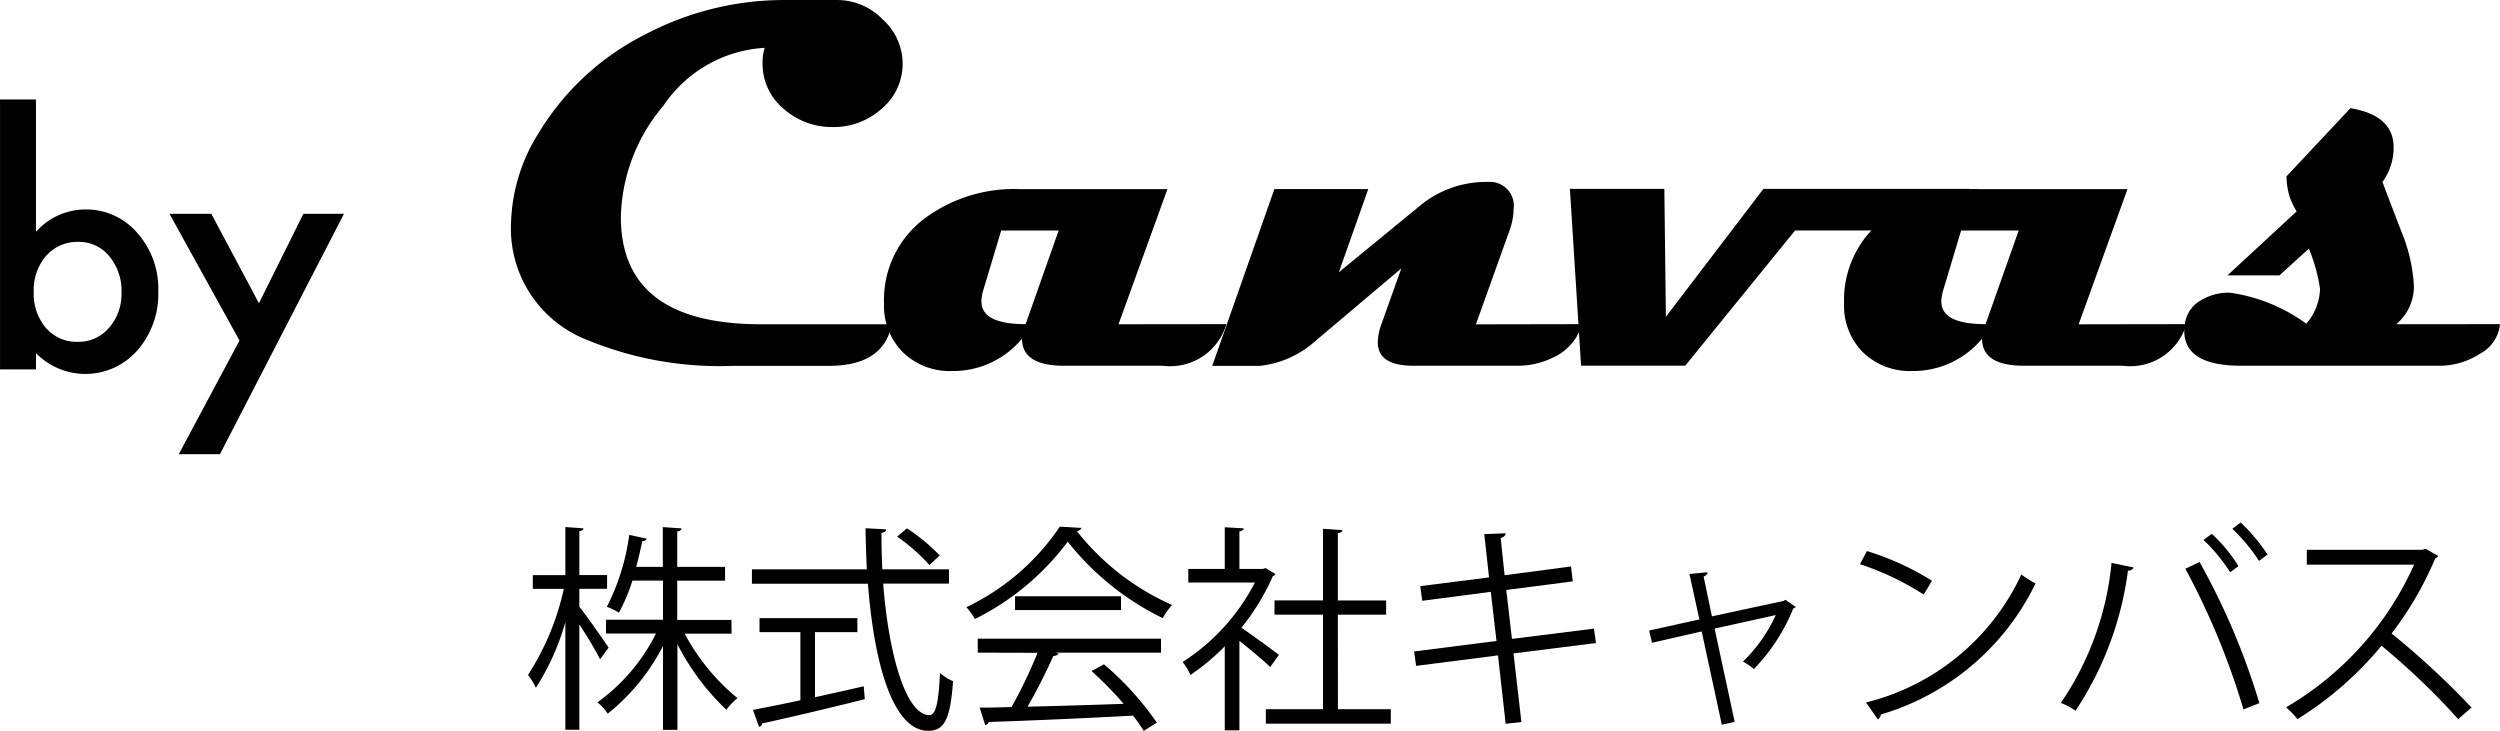
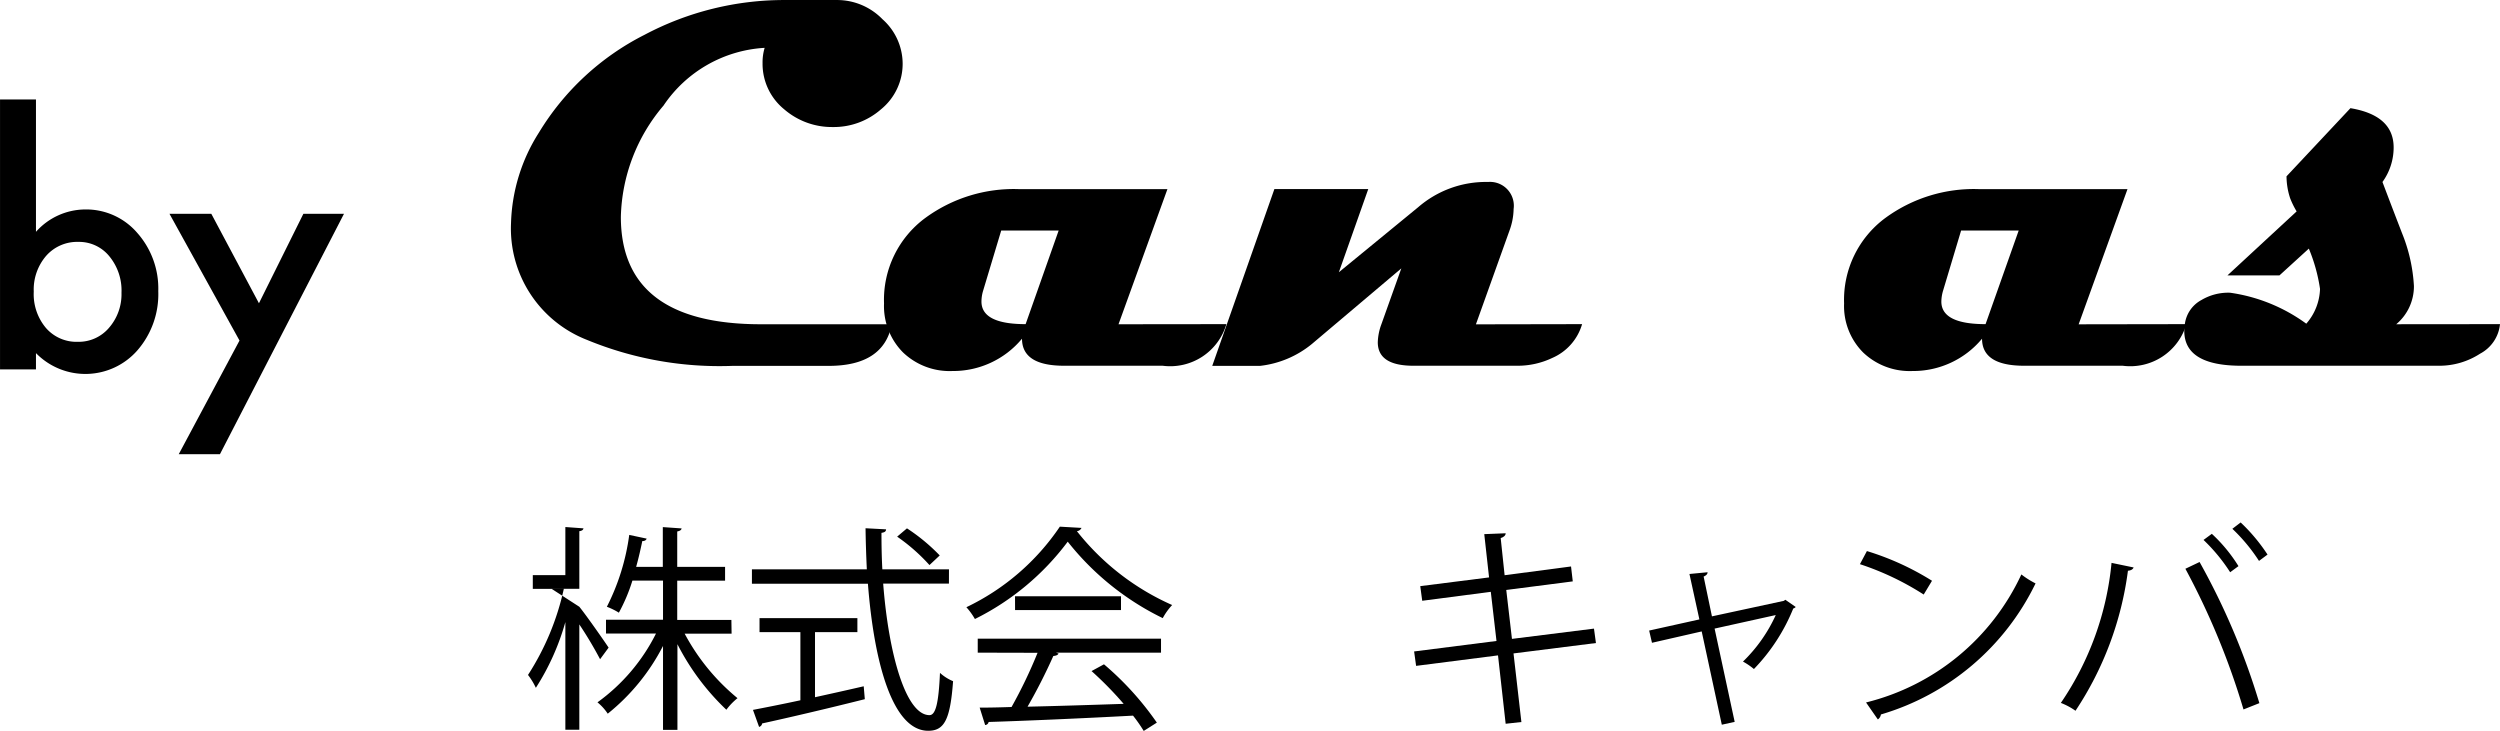
<svg xmlns="http://www.w3.org/2000/svg" width="100.582" height="29.405" viewBox="0 0 100.582 29.405">
  <g id="Group_690" data-name="Group 690" transform="translate(-124.619 -17.911)">
    <g id="グループ_96" data-name="グループ 96" transform="translate(0.22 0)">
      <path id="パス_193" data-name="パス 193" d="M160.715,20.459a2.361,2.361,0,0,1-.873,1.852,2.877,2.877,0,0,1-1.935.711,2.933,2.933,0,0,1-1.955-.711,2.358,2.358,0,0,1-.873-1.852,2.05,2.05,0,0,1,.084-.623,5.267,5.267,0,0,0-4.069,2.323,7.156,7.156,0,0,0-1.716,4.478q0,4.319,5.639,4.32h5.261q-.325,1.674-2.541,1.674h-3.864a13.979,13.979,0,0,1-5.859-1.046,4.808,4.808,0,0,1-3.055-4.7,7.139,7.139,0,0,1,1.122-3.639,10.517,10.517,0,0,1,4.248-3.934,11.994,11.994,0,0,1,5.669-1.4h2.093a2.548,2.548,0,0,1,1.814.774A2.4,2.4,0,0,1,160.715,20.459Z" />
      <path id="パス_194" data-name="パス 194" d="M173.74,30.952a2.356,2.356,0,0,1-2.564,1.674h-3.965q-1.693,0-1.694-1.088a3.6,3.6,0,0,1-2.8,1.3,2.711,2.711,0,0,1-1.987-.748,2.644,2.644,0,0,1-.764-1.968,4.091,4.091,0,0,1,1.674-3.452,6.023,6.023,0,0,1,3.755-1.15h5.973L169.4,30.957Zm-6.748-3.767h-2.311l-.733,2.438a1.529,1.529,0,0,0-.062.419q0,.911,1.777.91Z" />
      <path id="パス_195" data-name="パス 195" d="M188.051,30.952a2.129,2.129,0,0,1-1.2,1.36,3.235,3.235,0,0,1-1.412.314h-4.174q-1.432,0-1.434-.942a2.26,2.26,0,0,1,.147-.732l.8-2.243-3.6,3.043a3.989,3.989,0,0,1-2.083.879h-1.924l2.5-7.113h3.777l-1.183,3.346,3.192-2.617a4.163,4.163,0,0,1,2.813-1.015.958.958,0,0,1,1.032.879.912.912,0,0,1-.006.209,2.627,2.627,0,0,1-.168.873l-1.349,3.767Z" />
-       <path id="パス_196" data-name="パス 196" d="M203.63,25.51a2.1,2.1,0,0,1-1.2,1.36,3.253,3.253,0,0,1-1.413.313H196.62L192.2,32.624H188.01l-.45-7.114h3.8l.062,5.147,3.924-5.147Z" />
      <path id="パス_197" data-name="パス 197" d="M212.364,30.952a2.354,2.354,0,0,1-2.563,1.674h-3.965q-1.693,0-1.694-1.088a3.6,3.6,0,0,1-2.8,1.3,2.71,2.71,0,0,1-1.986-.748,2.644,2.644,0,0,1-.764-1.968,4.094,4.094,0,0,1,1.674-3.452,6.023,6.023,0,0,1,3.755-1.15h5.973l-1.965,5.439Zm-6.747-3.767H203.3l-.731,2.438a1.611,1.611,0,0,0-.064.419q0,.911,1.779.91Z" />
      <path id="パス_198" data-name="パス 198" d="M224.981,30.952a1.512,1.512,0,0,1-.8,1.188,3.008,3.008,0,0,1-1.659.486h-7.95q-2.292,0-2.293-1.4a1.906,1.906,0,0,1,.022-.272,1.287,1.287,0,0,1,.669-.973,2.109,2.109,0,0,1,1.152-.293,6.813,6.813,0,0,1,3.065,1.246,2.228,2.228,0,0,0,.553-1.4,6.766,6.766,0,0,0-.45-1.621l-1.181,1.077h-2.092l2.782-2.574a3.368,3.368,0,0,1-.262-.532,2.856,2.856,0,0,1-.145-.879l2.572-2.742q1.737.291,1.738,1.579a2.369,2.369,0,0,1-.45,1.391q.387,1.024.784,2.051a6.609,6.609,0,0,1,.482,2.134,1.991,1.991,0,0,1-.711,1.538Z" />
    </g>
    <g id="by" transform="translate(0.22 0)" style="isolation: isolate">
      <g id="Group_192" data-name="Group 192" style="isolation: isolate">
        <path id="Path_1302" data-name="Path 1302" d="M125.846,21.912v5.326a2.672,2.672,0,0,1,1.968-.9,2.71,2.71,0,0,1,2.11.946,3.376,3.376,0,0,1,.843,2.341,3.447,3.447,0,0,1-.85,2.393,2.78,2.78,0,0,1-4.071.1v.656H124.4V21.912Zm3.441,7.777a2.163,2.163,0,0,0-.489-1.467,1.566,1.566,0,0,0-1.241-.579,1.663,1.663,0,0,0-1.3.56,2.075,2.075,0,0,0-.5,1.441,2.109,2.109,0,0,0,.489,1.46,1.626,1.626,0,0,0,1.287.559,1.6,1.6,0,0,0,1.248-.559A2.058,2.058,0,0,0,129.287,29.689Z" />
        <path id="Path_1303" data-name="Path 1303" d="M134.035,31.612l-2.818-5.1H132.9l1.917,3.6,1.788-3.6h1.634l-4.992,9.674H131.59Z" />
      </g>
    </g>
    <g id="Group_193" data-name="Group 193" transform="translate(0.22 0)">
-       <path id="Path_1304" data-name="Path 1304" d="M147.707,42.323c.273.334,1.011,1.389,1.178,1.644l-.343.466a15.782,15.782,0,0,0-.835-1.4v4.237h-.562V42.939a9.78,9.78,0,0,1-1.187,2.645,2.747,2.747,0,0,0-.316-.518,10.5,10.5,0,0,0,1.441-3.463h-1.248v-.554h1.31V39.115l.729.053c-.008.053-.052.1-.167.114v1.767h1.117V41.6h-1.117Zm6.126,1.081h-1.889A8.585,8.585,0,0,0,154.071,46a2.508,2.508,0,0,0-.448.466,9.689,9.689,0,0,1-1.969-2.637v3.446h-.58V43.9a8.435,8.435,0,0,1-2.224,2.725,2.025,2.025,0,0,0-.413-.457,7.59,7.59,0,0,0,2.355-2.769H148.78v-.553h2.294V41.269h-1.231a6.979,6.979,0,0,1-.545,1.292,2.712,2.712,0,0,0-.483-.238,9,9,0,0,0,.9-2.891l.7.149c-.017.062-.079.1-.175.1-.062.3-.141.659-.247,1.037h1.073v-1.6l.756.053c-.009.061-.062.1-.176.123v1.424h1.925v.554h-1.925v1.582h2.179Z" />
+       <path id="Path_1304" data-name="Path 1304" d="M147.707,42.323c.273.334,1.011,1.389,1.178,1.644l-.343.466a15.782,15.782,0,0,0-.835-1.4v4.237h-.562V42.939a9.78,9.78,0,0,1-1.187,2.645,2.747,2.747,0,0,0-.316-.518,10.5,10.5,0,0,0,1.441-3.463h-1.248v-.554h1.31V39.115l.729.053c-.008.053-.052.1-.167.114v1.767V41.6h-1.117Zm6.126,1.081h-1.889A8.585,8.585,0,0,0,154.071,46a2.508,2.508,0,0,0-.448.466,9.689,9.689,0,0,1-1.969-2.637v3.446h-.58V43.9a8.435,8.435,0,0,1-2.224,2.725,2.025,2.025,0,0,0-.413-.457,7.59,7.59,0,0,0,2.355-2.769H148.78v-.553h2.294V41.269h-1.231a6.979,6.979,0,0,1-.545,1.292,2.712,2.712,0,0,0-.483-.238,9,9,0,0,0,.9-2.891l.7.149c-.017.062-.079.1-.175.1-.062.3-.141.659-.247,1.037h1.073v-1.6l.756.053c-.009.061-.062.1-.176.123v1.424h1.925v.554h-1.925v1.582h2.179Z" />
      <path id="Path_1305" data-name="Path 1305" d="M162.577,41.392h-2.645c.219,2.847.914,5.291,1.863,5.291.255,0,.369-.51.422-1.7a1.8,1.8,0,0,0,.527.334c-.114,1.546-.351,1.995-1,1.995-1.432,0-2.18-2.734-2.426-5.915h-4.667v-.58h4.623c-.026-.545-.044-1.1-.052-1.653l.826.044c0,.079-.053.123-.185.141,0,.492.009.984.035,1.468h2.681Zm-5.388,1.951v2.619c.642-.141,1.31-.29,1.96-.44l.044.519c-1.5.378-3.12.756-4.131.976a.167.167,0,0,1-.123.14l-.246-.685c.519-.1,1.178-.229,1.908-.387V43.343h-1.644V42.78h3.937v.563Zm3.7-4.175a7.556,7.556,0,0,1,1.318,1.09l-.413.387a7.45,7.45,0,0,0-1.3-1.143Z" />
      <path id="Path_1306" data-name="Path 1306" d="M167.911,39.15a.231.231,0,0,1-.185.132,10.061,10.061,0,0,0,3.832,2.971,2.508,2.508,0,0,0-.378.527,11.013,11.013,0,0,1-3.823-3.076,10.467,10.467,0,0,1-3.735,3.112,2.682,2.682,0,0,0-.343-.475A9.451,9.451,0,0,0,167.04,39.1Zm-4.175,5.019v-.563h7.374v.563h-4.228l.106.035c-.027.062-.1.088-.211.1a22.473,22.473,0,0,1-1.037,2.039c1.169-.026,2.531-.07,3.867-.114a14.271,14.271,0,0,0-1.292-1.319l.5-.272a12.109,12.109,0,0,1,2.127,2.346l-.528.335a6.087,6.087,0,0,0-.43-.616c-2.136.115-4.4.211-5.81.255a.149.149,0,0,1-.14.123l-.22-.7c.369,0,.8-.009,1.283-.026a19.159,19.159,0,0,0,1.046-2.18Zm1.5-2.268H169.5v.554h-4.262Z" />
-       <path id="Path_1307" data-name="Path 1307" d="M175.714,41.005c-.009.035-.062.07-.106.088a9.074,9.074,0,0,1-1.265,2.074c.422.281,1.283.914,1.511,1.09l-.351.492c-.246-.246-.809-.712-1.239-1.055v3.6h-.589V43.914a9.064,9.064,0,0,1-1.38,1.152,2.32,2.32,0,0,0-.317-.519,8.35,8.35,0,0,0,2.91-3.2h-2.681V40.8h1.468V39.124l.764.044c-.008.061-.061.1-.175.123V40.8h.949l.1-.035Zm2.513,5.44h2.127v.58h-5.027v-.58h2.3V42.64h-1.951v-.572h1.951V39.186l.782.052c-.009.062-.061.106-.185.123v2.707h1.943v.572h-1.943Z" />
      <path id="Path_1308" data-name="Path 1308" d="M185.292,44.2l.317,2.76-.633.07-.308-2.751-3.295.422-.08-.58,3.314-.422-.229-1.977-2.759.36-.079-.589,2.768-.351-.193-1.741.861-.035c0,.088-.079.158-.2.194l.158,1.494,2.672-.352.07.6L185,41.647l.229,1.968,3.3-.413.079.58Z" />
      <path id="Path_1309" data-name="Path 1309" d="M196.646,42.332a.231.231,0,0,1-.1.062,7.568,7.568,0,0,1-1.582,2.434,2.734,2.734,0,0,0-.44-.3,6.138,6.138,0,0,0,1.319-1.872l-2.461.545.808,3.753-.518.114-.809-3.753-2,.457-.114-.492,2.021-.448-.4-1.828.729-.07c0,.07-.044.123-.158.175l.334,1.6,2.892-.624.061-.044Z" />
      <path id="Path_1310" data-name="Path 1310" d="M199.51,40.082a10.929,10.929,0,0,1,2.619,1.195l-.334.554a11.244,11.244,0,0,0-2.566-1.222Zm-.035,6.091a9.365,9.365,0,0,0,6.249-5.151,3.441,3.441,0,0,0,.571.361,10.069,10.069,0,0,1-6.222,5.273.289.289,0,0,1-.123.2Z" />
      <path id="Path_1311" data-name="Path 1311" d="M210.24,40.741c-.026.071-.1.123-.228.132a13.264,13.264,0,0,1-2.11,5.634,2.679,2.679,0,0,0-.589-.316,12,12,0,0,0,2.039-5.634Zm4.421,5.713a29.73,29.73,0,0,0-2.338-5.66l.571-.272A28.269,28.269,0,0,1,215.3,46.2Zm-1.274-7.066a6.262,6.262,0,0,1,1.072,1.3l-.334.246a7.074,7.074,0,0,0-1.072-1.3Zm1.16-.457a7.2,7.2,0,0,1,1.081,1.292l-.343.255a7.022,7.022,0,0,0-1.072-1.292Z" />
-       <path id="Path_1312" data-name="Path 1312" d="M222.491,40.275a.185.185,0,0,1-.115.1,13.619,13.619,0,0,1-1.757,3.024,32.186,32.186,0,0,1,3.216,2.979l-.536.466a28.5,28.5,0,0,0-3.085-2.953,13.853,13.853,0,0,1-3.383,2.953,3.273,3.273,0,0,0-.458-.475,12.6,12.6,0,0,0,5.151-5.739h-4.316v-.6h4.659l.114-.044Z" />
    </g>
  </g>
</svg>